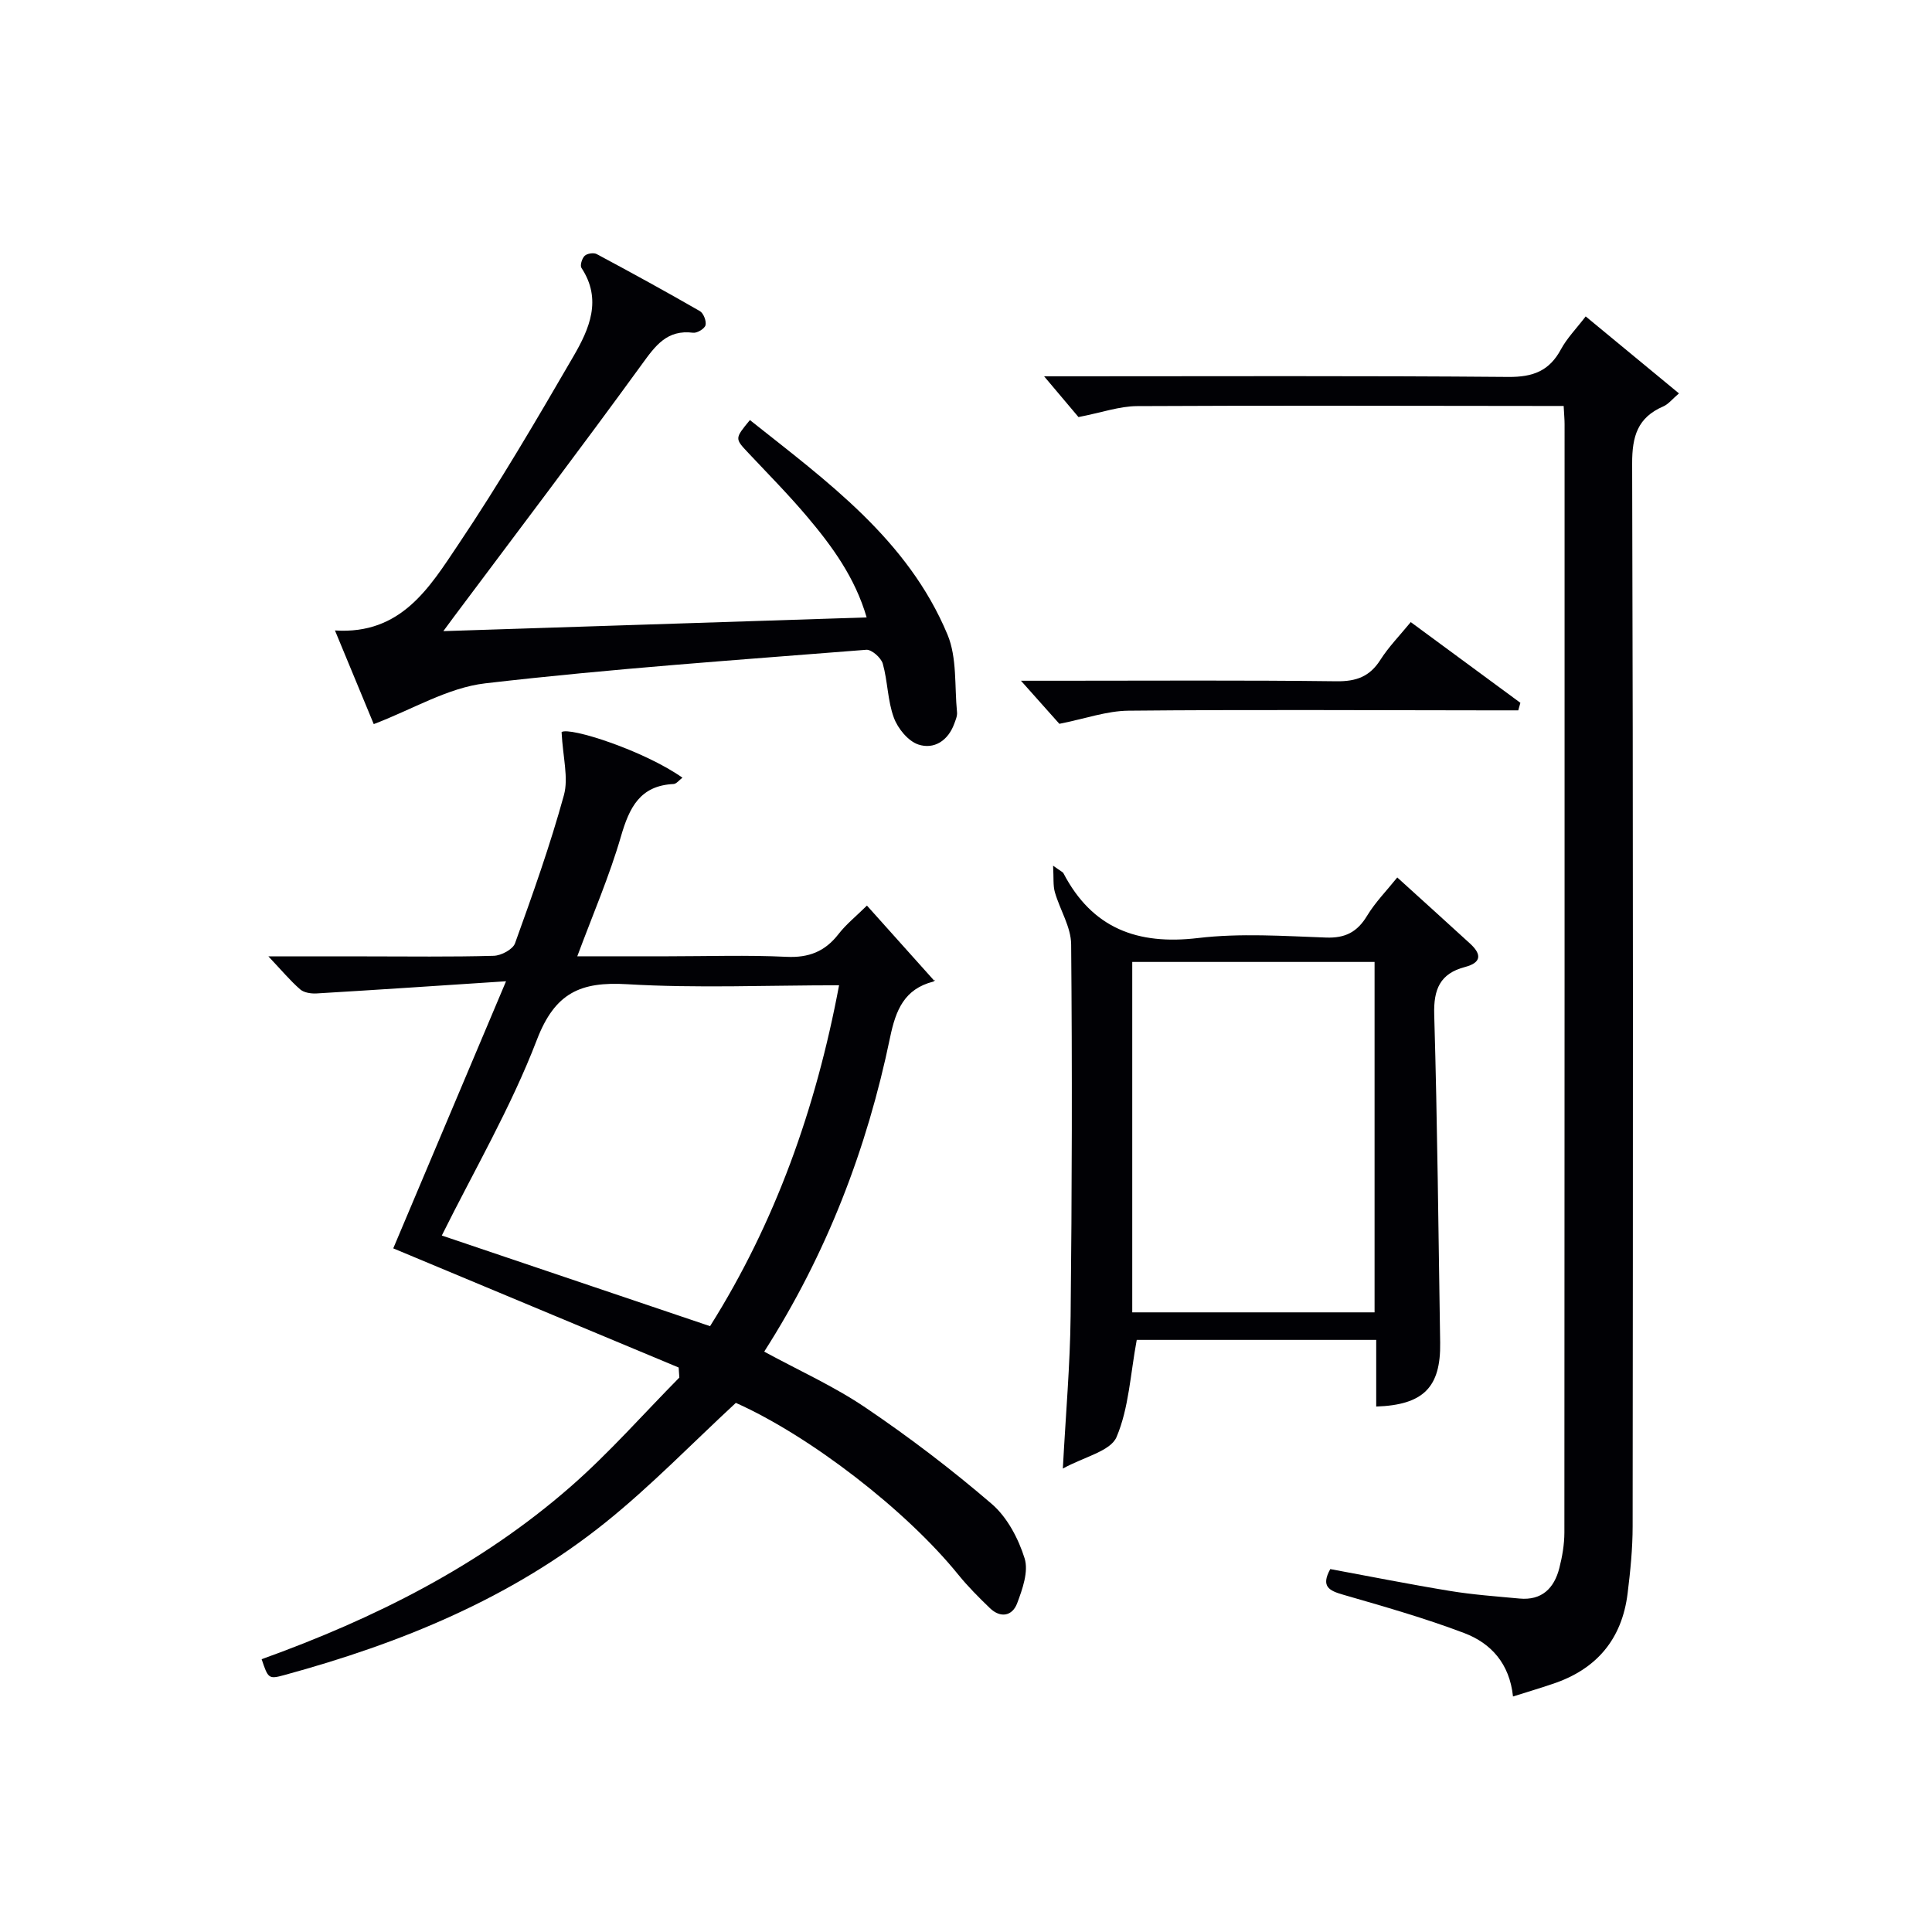
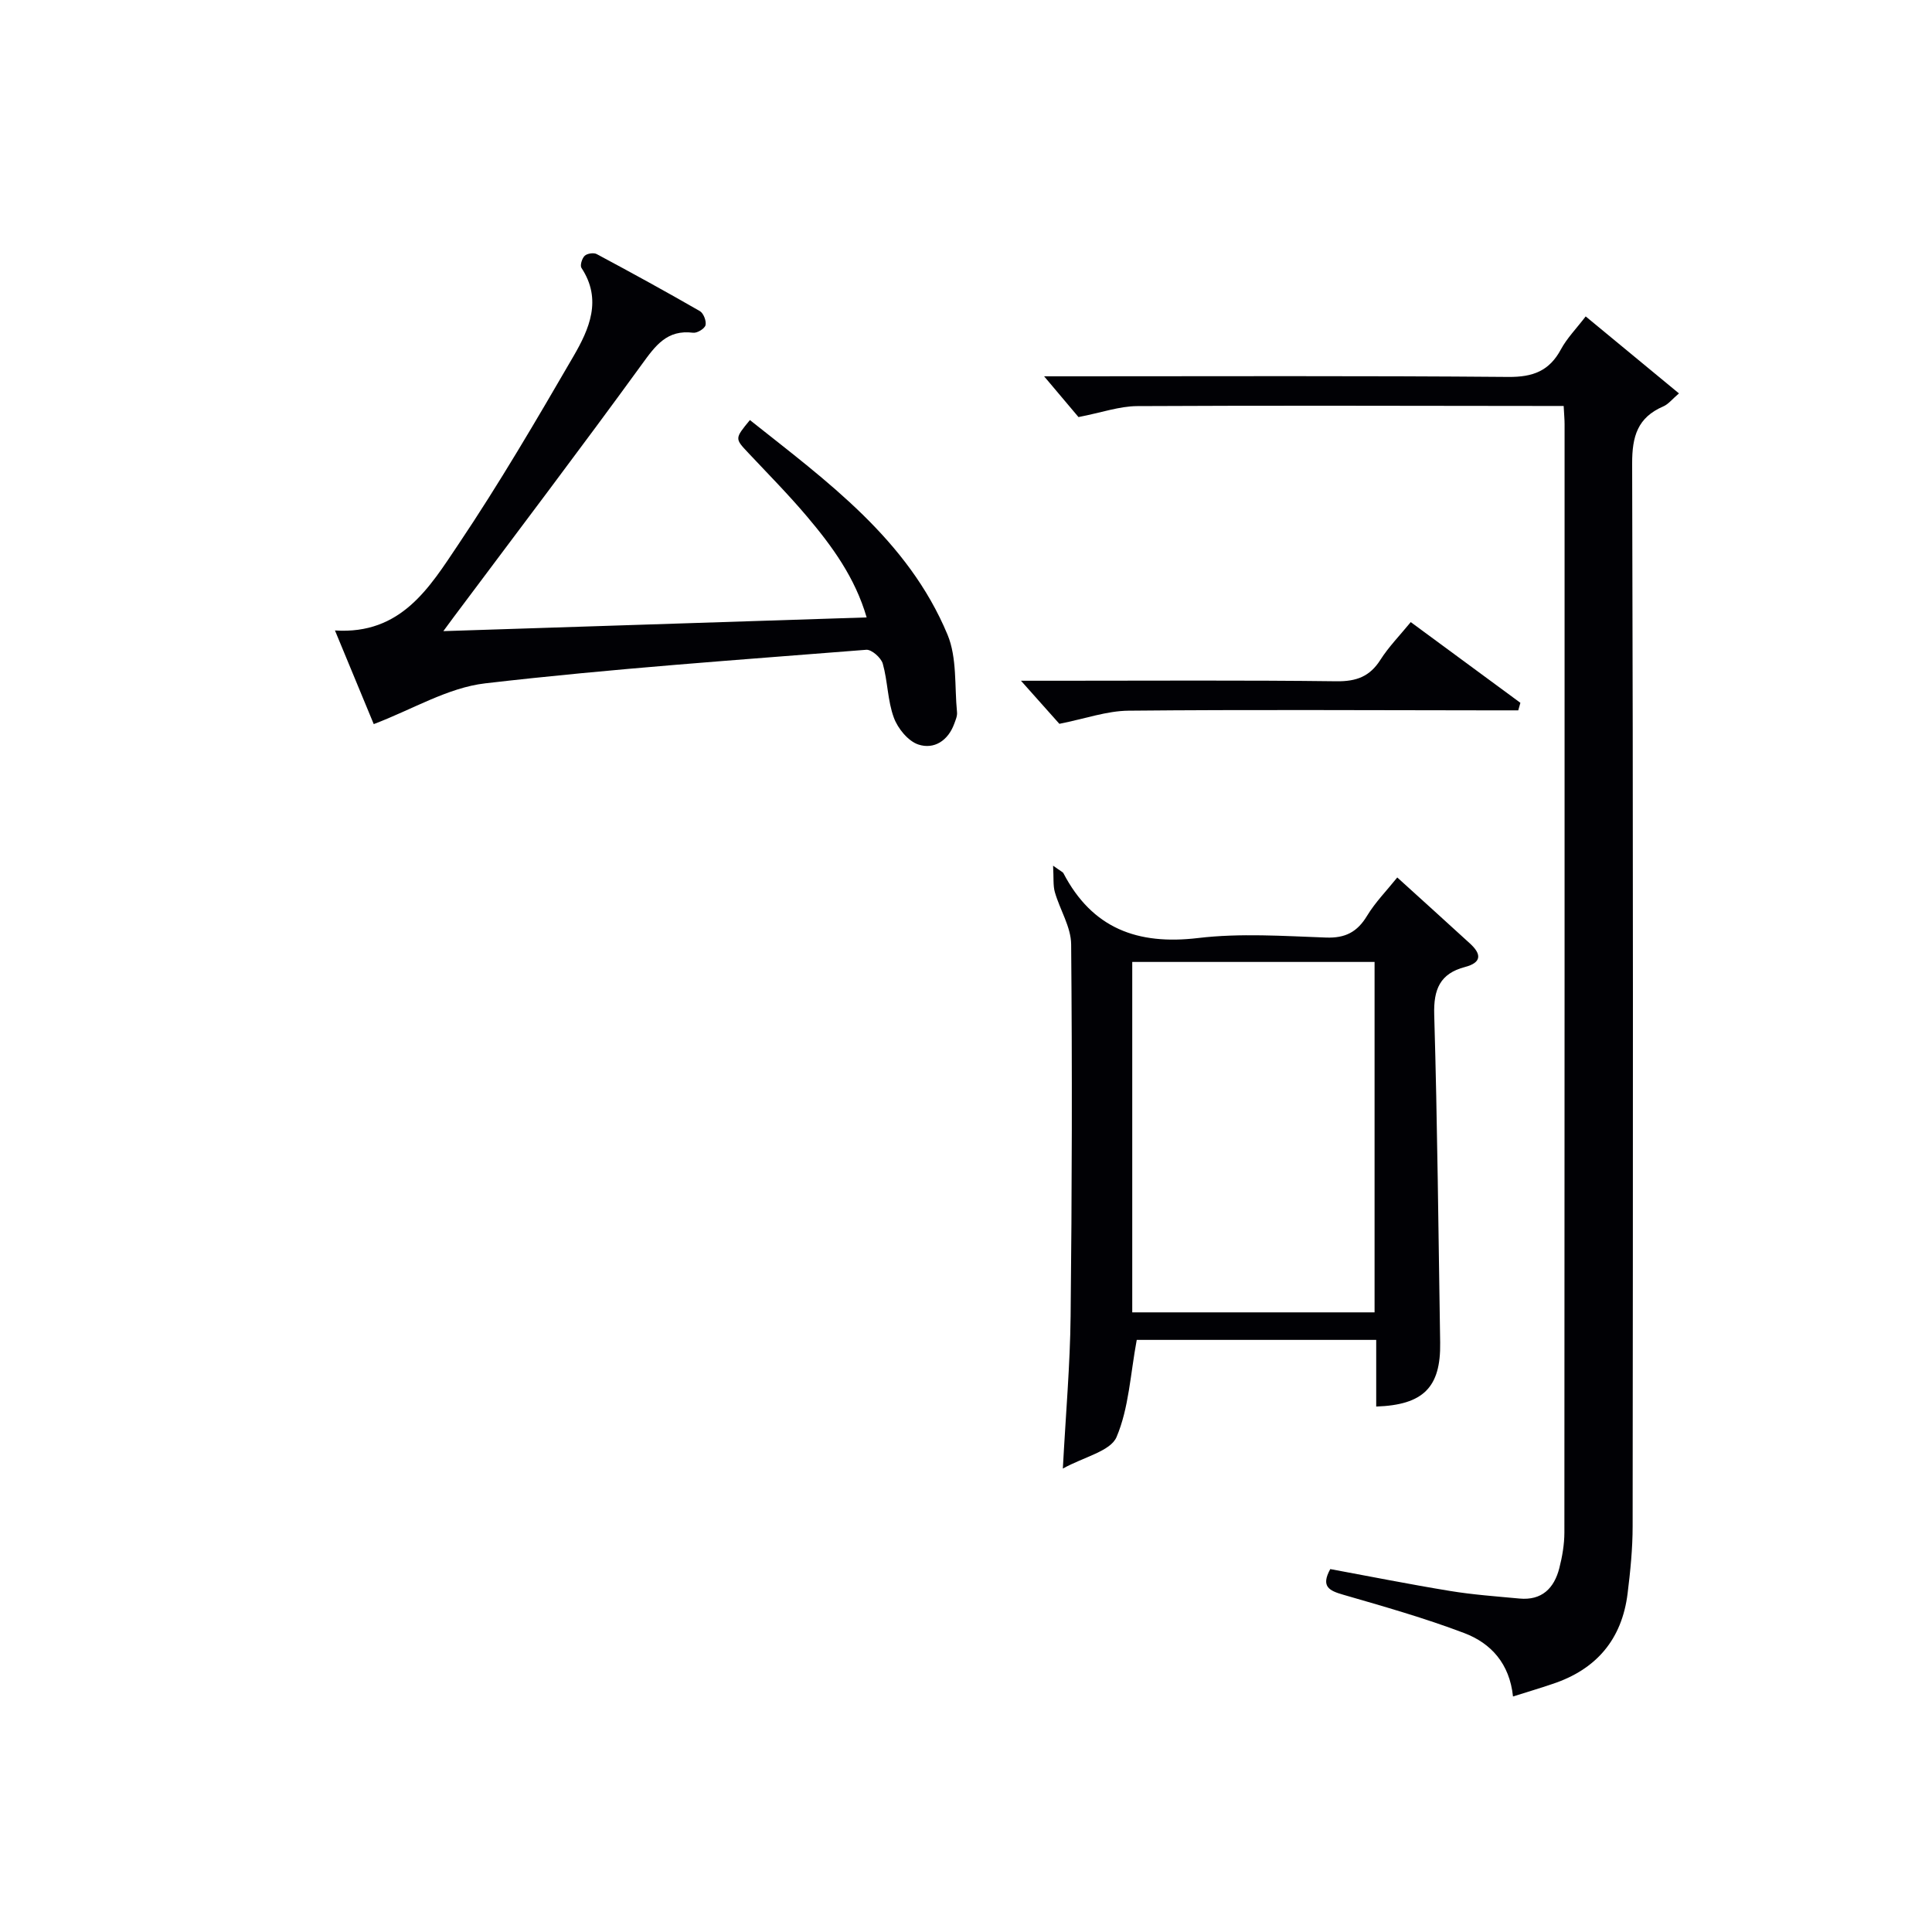
<svg xmlns="http://www.w3.org/2000/svg" enable-background="new 0 0 400 400" viewBox="0 0 400 400">
  <g fill="#010105">
-     <path d="m116.27 151.57c1.61-1.13 16.99 3.79 25.02 9.44-.68.51-1.24 1.28-1.84 1.31-6.94.34-9.14 4.85-10.88 10.82-2.39 8.24-5.83 16.19-9.05 24.85h18.81c8.16 0 16.34-.28 24.49.11 4.61.22 7.96-1.08 10.76-4.68 1.61-2.08 3.73-3.77 5.91-5.93 4.57 5.11 9.15 10.22 13.92 15.54.39-.51.17.1-.19.2-5.99 1.54-7.76 5.89-8.93 11.52-4.78 23.1-13.13 44.86-26.07 65.09 7.18 3.91 14.49 7.19 21.02 11.62 9.06 6.13 17.82 12.8 26.11 19.93 3.19 2.75 5.51 7.17 6.79 11.27.84 2.71-.45 6.37-1.56 9.31-1 2.62-3.43 3.11-5.65.96-2.27-2.19-4.52-4.44-6.5-6.88-10.82-13.38-30.7-28.72-46.08-35.6-9.08 8.4-17.53 17.15-26.93 24.71-19.62 15.78-42.51 25.09-66.61 31.66-3.19.87-3.3.7-4.64-3.3 23.28-8.38 45.26-19.35 64.01-35.76 7.97-6.97 15.01-15 22.47-22.55-.05-.69-.09-1.39-.14-2.08-19.65-8.2-39.3-16.41-59.09-24.67 7.43-17.6 15.01-35.55 23.35-55.3-14.02.92-26.61 1.77-39.21 2.52-1.14.07-2.62-.15-3.41-.84-2.09-1.82-3.88-3.98-6.58-6.83h20.16c8.83 0 17.67.13 26.49-.12 1.54-.04 3.95-1.32 4.41-2.59 3.65-10.13 7.27-20.29 10.12-30.66.99-3.6-.21-7.79-.48-13.07zm-24.8 104.23c18.54 6.27 36.84 12.45 55.54 18.77 13.5-21.45 21.92-45.06 26.71-70.58-14.98 0-29.48.64-43.89-.22-9.63-.57-14.93 1.76-18.67 11.5-5.38 14.03-13.06 27.18-19.69 40.53z" />
    <path d="m313.25 351.24c-.71-6.84-4.58-11.03-10.07-13.12-8.19-3.11-16.66-5.51-25.08-7.95-2.91-.84-4.68-1.68-2.68-5.31 8.22 1.52 16.49 3.17 24.8 4.53 4.74.78 9.56 1.12 14.36 1.57 4.63.44 7.19-2.12 8.26-6.29.61-2.39 1.04-4.9 1.05-7.35.05-76.5.04-153 .04-229.5 0-.99-.1-1.98-.19-3.77-1.64 0-3.22 0-4.8 0-27.83-.02-55.67-.12-83.5.03-3.68.02-7.35 1.34-12.15 2.27-1.73-2.06-4.34-5.14-7.12-8.44h5.15c30.33 0 60.67-.13 91 .13 5.08.04 8.46-1.25 10.86-5.72 1.24-2.3 3.15-4.24 5.12-6.81 6.41 5.29 12.62 10.41 19.31 15.94-1.37 1.16-2.18 2.24-3.26 2.7-5.3 2.3-6.45 6.17-6.43 11.84.22 73.33.17 146.66.1 219.99 0 4.64-.47 9.3-1.04 13.91-1.17 9.52-6.47 15.76-15.57 18.76-2.51.85-5.04 1.61-8.16 2.59z" />
-     <path d="m235.35 277.41c-1.33 7.15-1.63 14.11-4.18 20.11-1.25 2.94-6.7 4.09-11.12 6.53.61-11.41 1.5-21.47 1.61-31.54.28-25.66.34-51.33.11-76.99-.03-3.61-2.33-7.16-3.37-10.8-.4-1.39-.22-2.94-.37-5.49 1.64 1.18 2.01 1.31 2.14 1.56 5.96 11.42 15.33 14.91 27.88 13.42 8.71-1.04 17.65-.42 26.47-.1 4.01.15 6.48-1.14 8.52-4.51 1.69-2.79 4.05-5.19 6.25-7.93 5.23 4.74 10.16 9.2 15.07 13.69 2.38 2.18 2.44 3.93-1.06 4.85-5.15 1.35-6.52 4.61-6.36 9.87.66 22.64.87 45.29 1.23 67.93.14 9.19-3.45 12.87-13.24 13.2 0-2.31 0-4.61 0-6.92 0-2.16 0-4.32 0-6.88-16.9 0-33.6 0-49.58 0zm-.93-78.25v72.55h50.17c0-24.33 0-48.36 0-72.55-16.81 0-33.27 0-50.17 0z" />
+     <path d="m235.35 277.41c-1.33 7.15-1.63 14.11-4.18 20.11-1.25 2.94-6.7 4.09-11.12 6.53.61-11.41 1.5-21.47 1.61-31.54.28-25.66.34-51.33.11-76.99-.03-3.61-2.33-7.16-3.37-10.8-.4-1.39-.22-2.94-.37-5.49 1.64 1.18 2.01 1.31 2.14 1.56 5.96 11.42 15.33 14.91 27.88 13.42 8.71-1.04 17.65-.42 26.47-.1 4.01.15 6.48-1.14 8.52-4.51 1.69-2.79 4.05-5.19 6.25-7.93 5.23 4.74 10.16 9.2 15.07 13.69 2.38 2.18 2.44 3.93-1.06 4.85-5.15 1.35-6.52 4.61-6.36 9.87.66 22.64.87 45.29 1.23 67.93.14 9.19-3.45 12.87-13.24 13.2 0-2.31 0-4.61 0-6.92 0-2.16 0-4.32 0-6.88-16.9 0-33.6 0-49.58 0m-.93-78.25v72.55h50.17c0-24.33 0-48.36 0-72.55-16.81 0-33.27 0-50.17 0z" />
    <path d="m77.38 149.92c-2.26-5.45-4.95-11.95-8.03-19.39 13.73.89 19.59-8.94 25.52-17.77 8.5-12.65 16.22-25.84 23.88-39.03 3.25-5.6 5.97-11.71 1.63-18.27-.33-.51.12-1.97.67-2.5.51-.48 1.86-.69 2.48-.36 7.18 3.84 14.32 7.75 21.37 11.81.76.44 1.38 2.07 1.17 2.92-.18.72-1.74 1.67-2.57 1.56-5.39-.68-7.78 2.64-10.6 6.53-12.8 17.61-25.97 34.96-39.01 52.4-.49.66-.98 1.32-2.1 2.85 29.52-.96 58.25-1.89 87.64-2.84-2.4-8.24-7.13-14.72-12.32-20.86-3.86-4.57-8.08-8.84-12.18-13.2-2.8-2.98-2.84-2.95.33-6.8 15.98 12.7 32.7 24.74 40.91 44.42 2 4.8 1.44 10.68 1.97 16.07.08.78-.3 1.63-.58 2.4-1.28 3.5-4.18 5.35-7.41 4.29-2.13-.7-4.27-3.32-5.09-5.57-1.3-3.52-1.26-7.52-2.29-11.17-.35-1.23-2.32-2.97-3.42-2.88-26.32 2.09-52.68 3.9-78.9 6.95-7.74.9-15.05 5.4-23.07 8.44z" />
    <path d="m314.34 147.07c-2.25 0-4.5 0-6.75 0-24.65-.02-49.3-.17-73.95.07-4.47.04-8.93 1.65-14.31 2.72-2.02-2.27-4.83-5.42-7.95-8.92h7.88c19.15 0 38.31-.13 57.46.11 4.11.05 6.89-.98 9.09-4.46 1.68-2.64 3.92-4.93 6.27-7.79 7.65 5.63 15.17 11.17 22.7 16.71-.15.51-.3 1.03-.44 1.56z" />
  </g>
</svg>